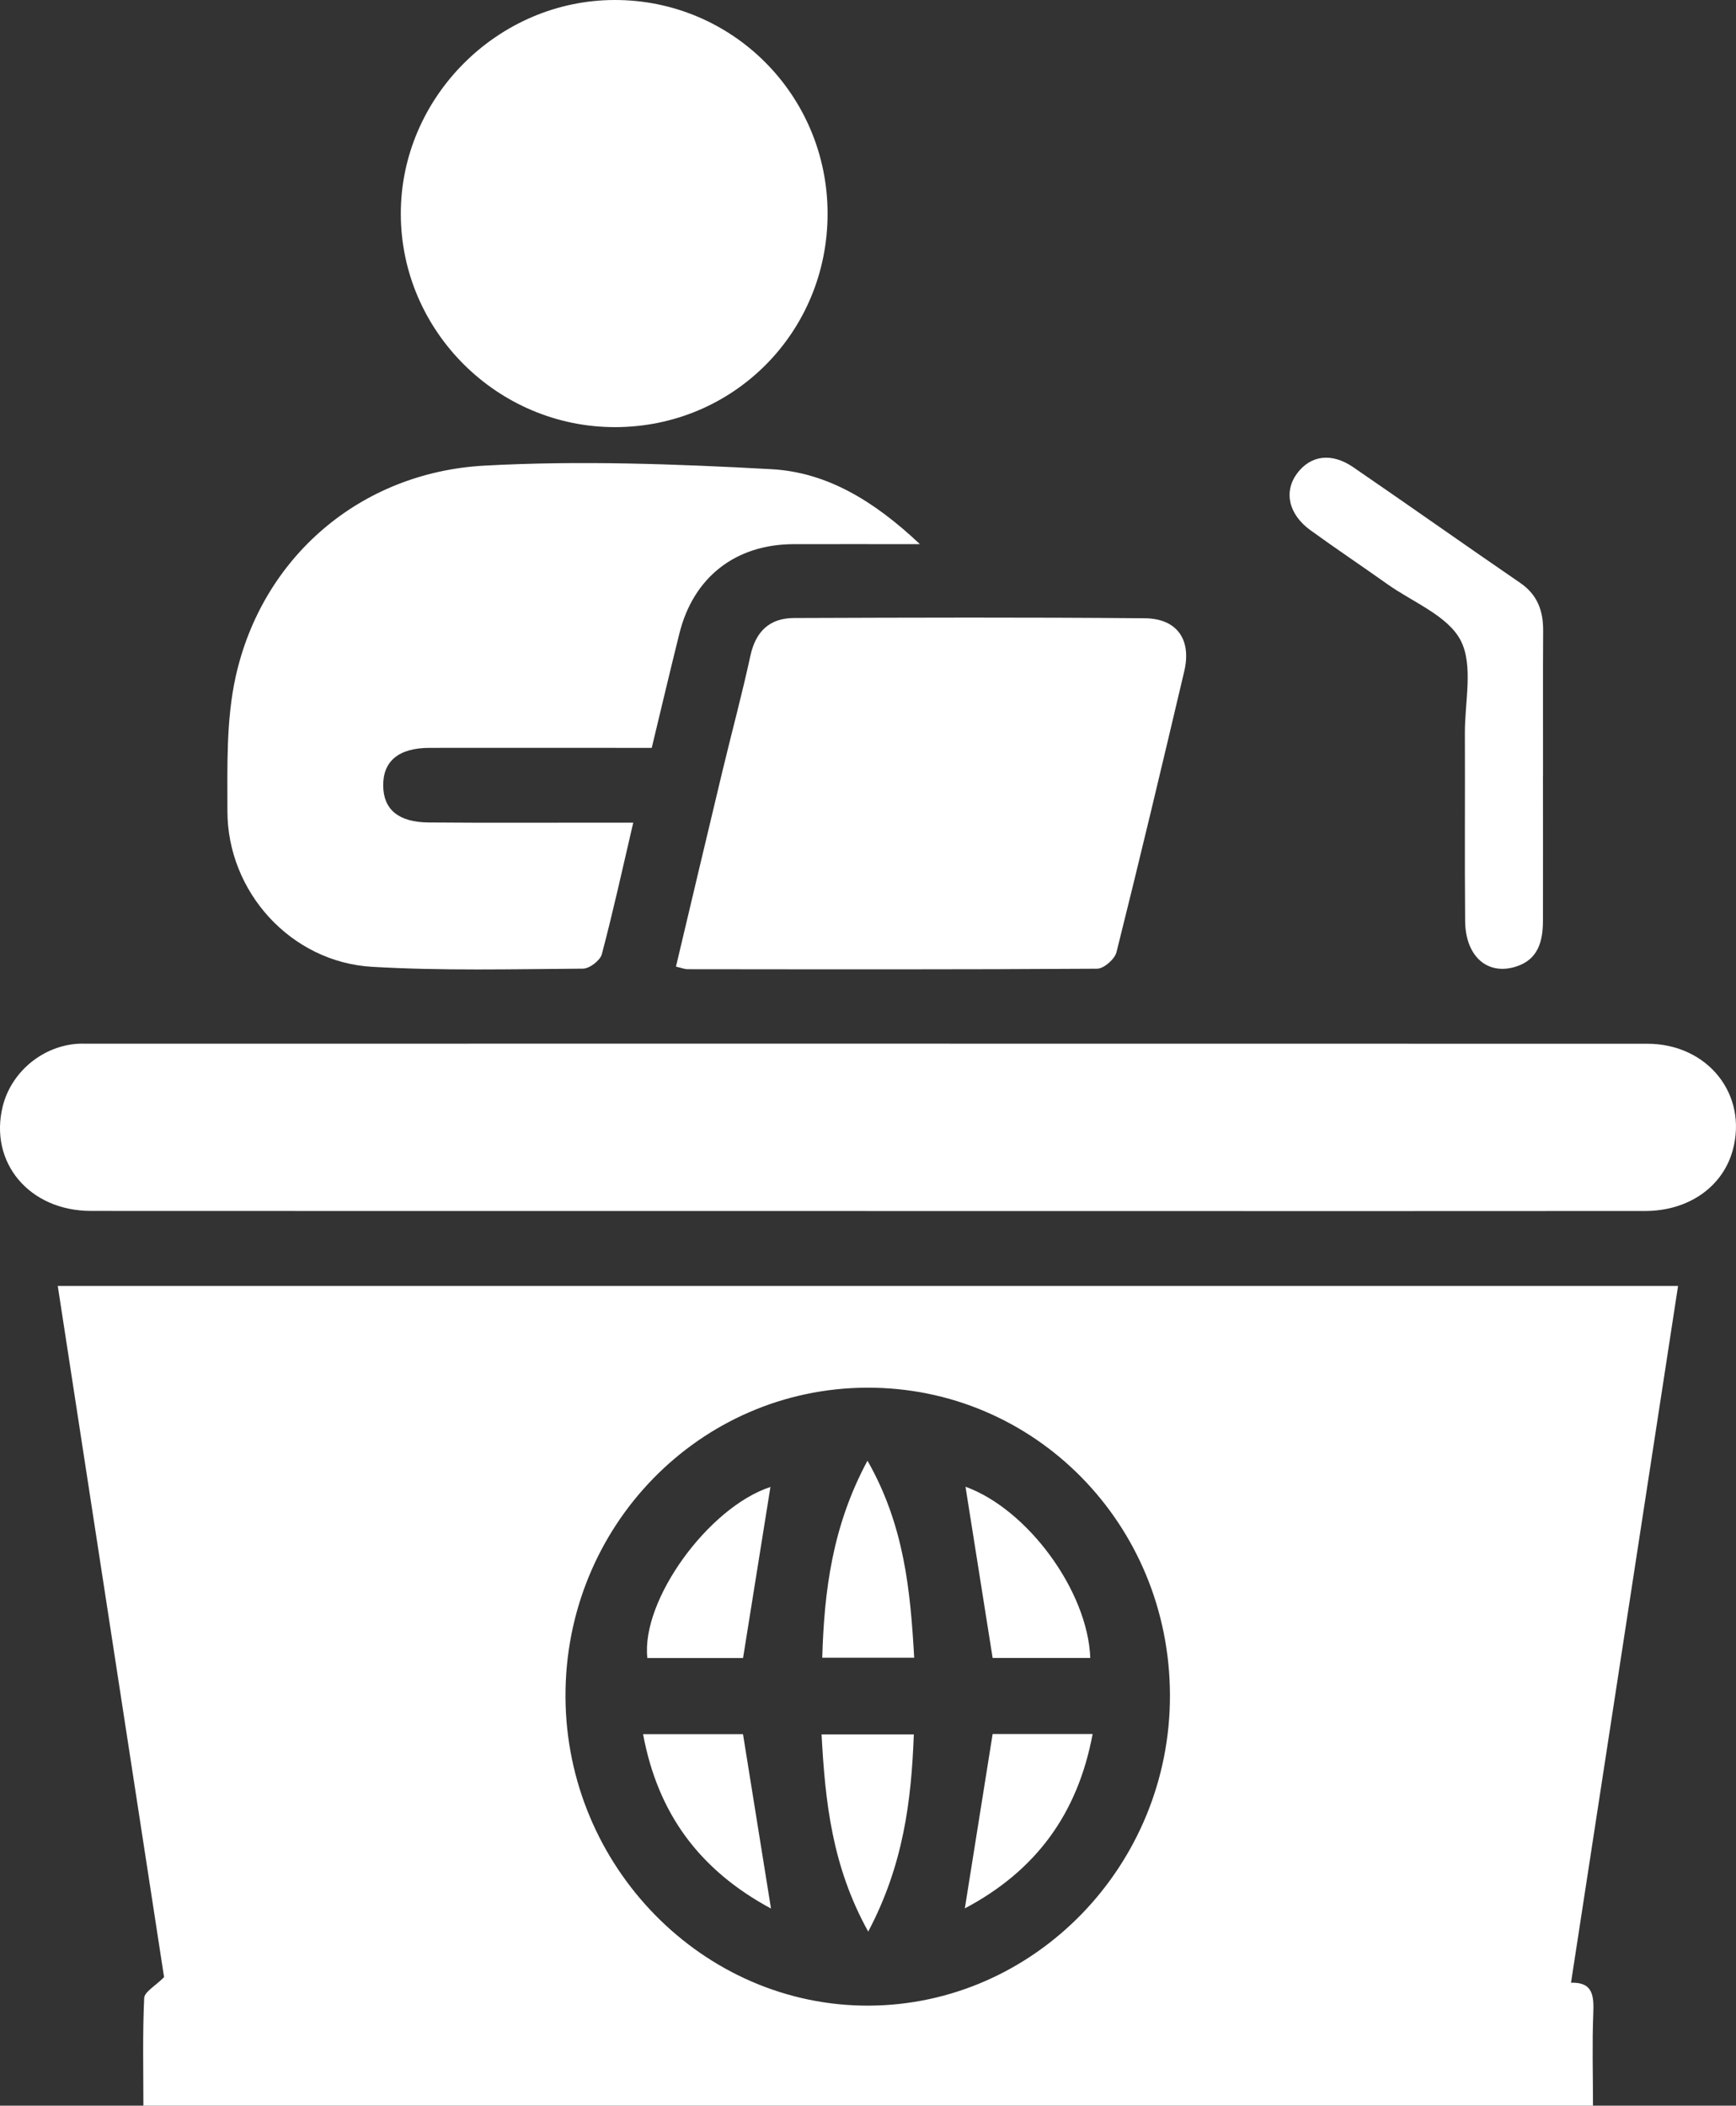
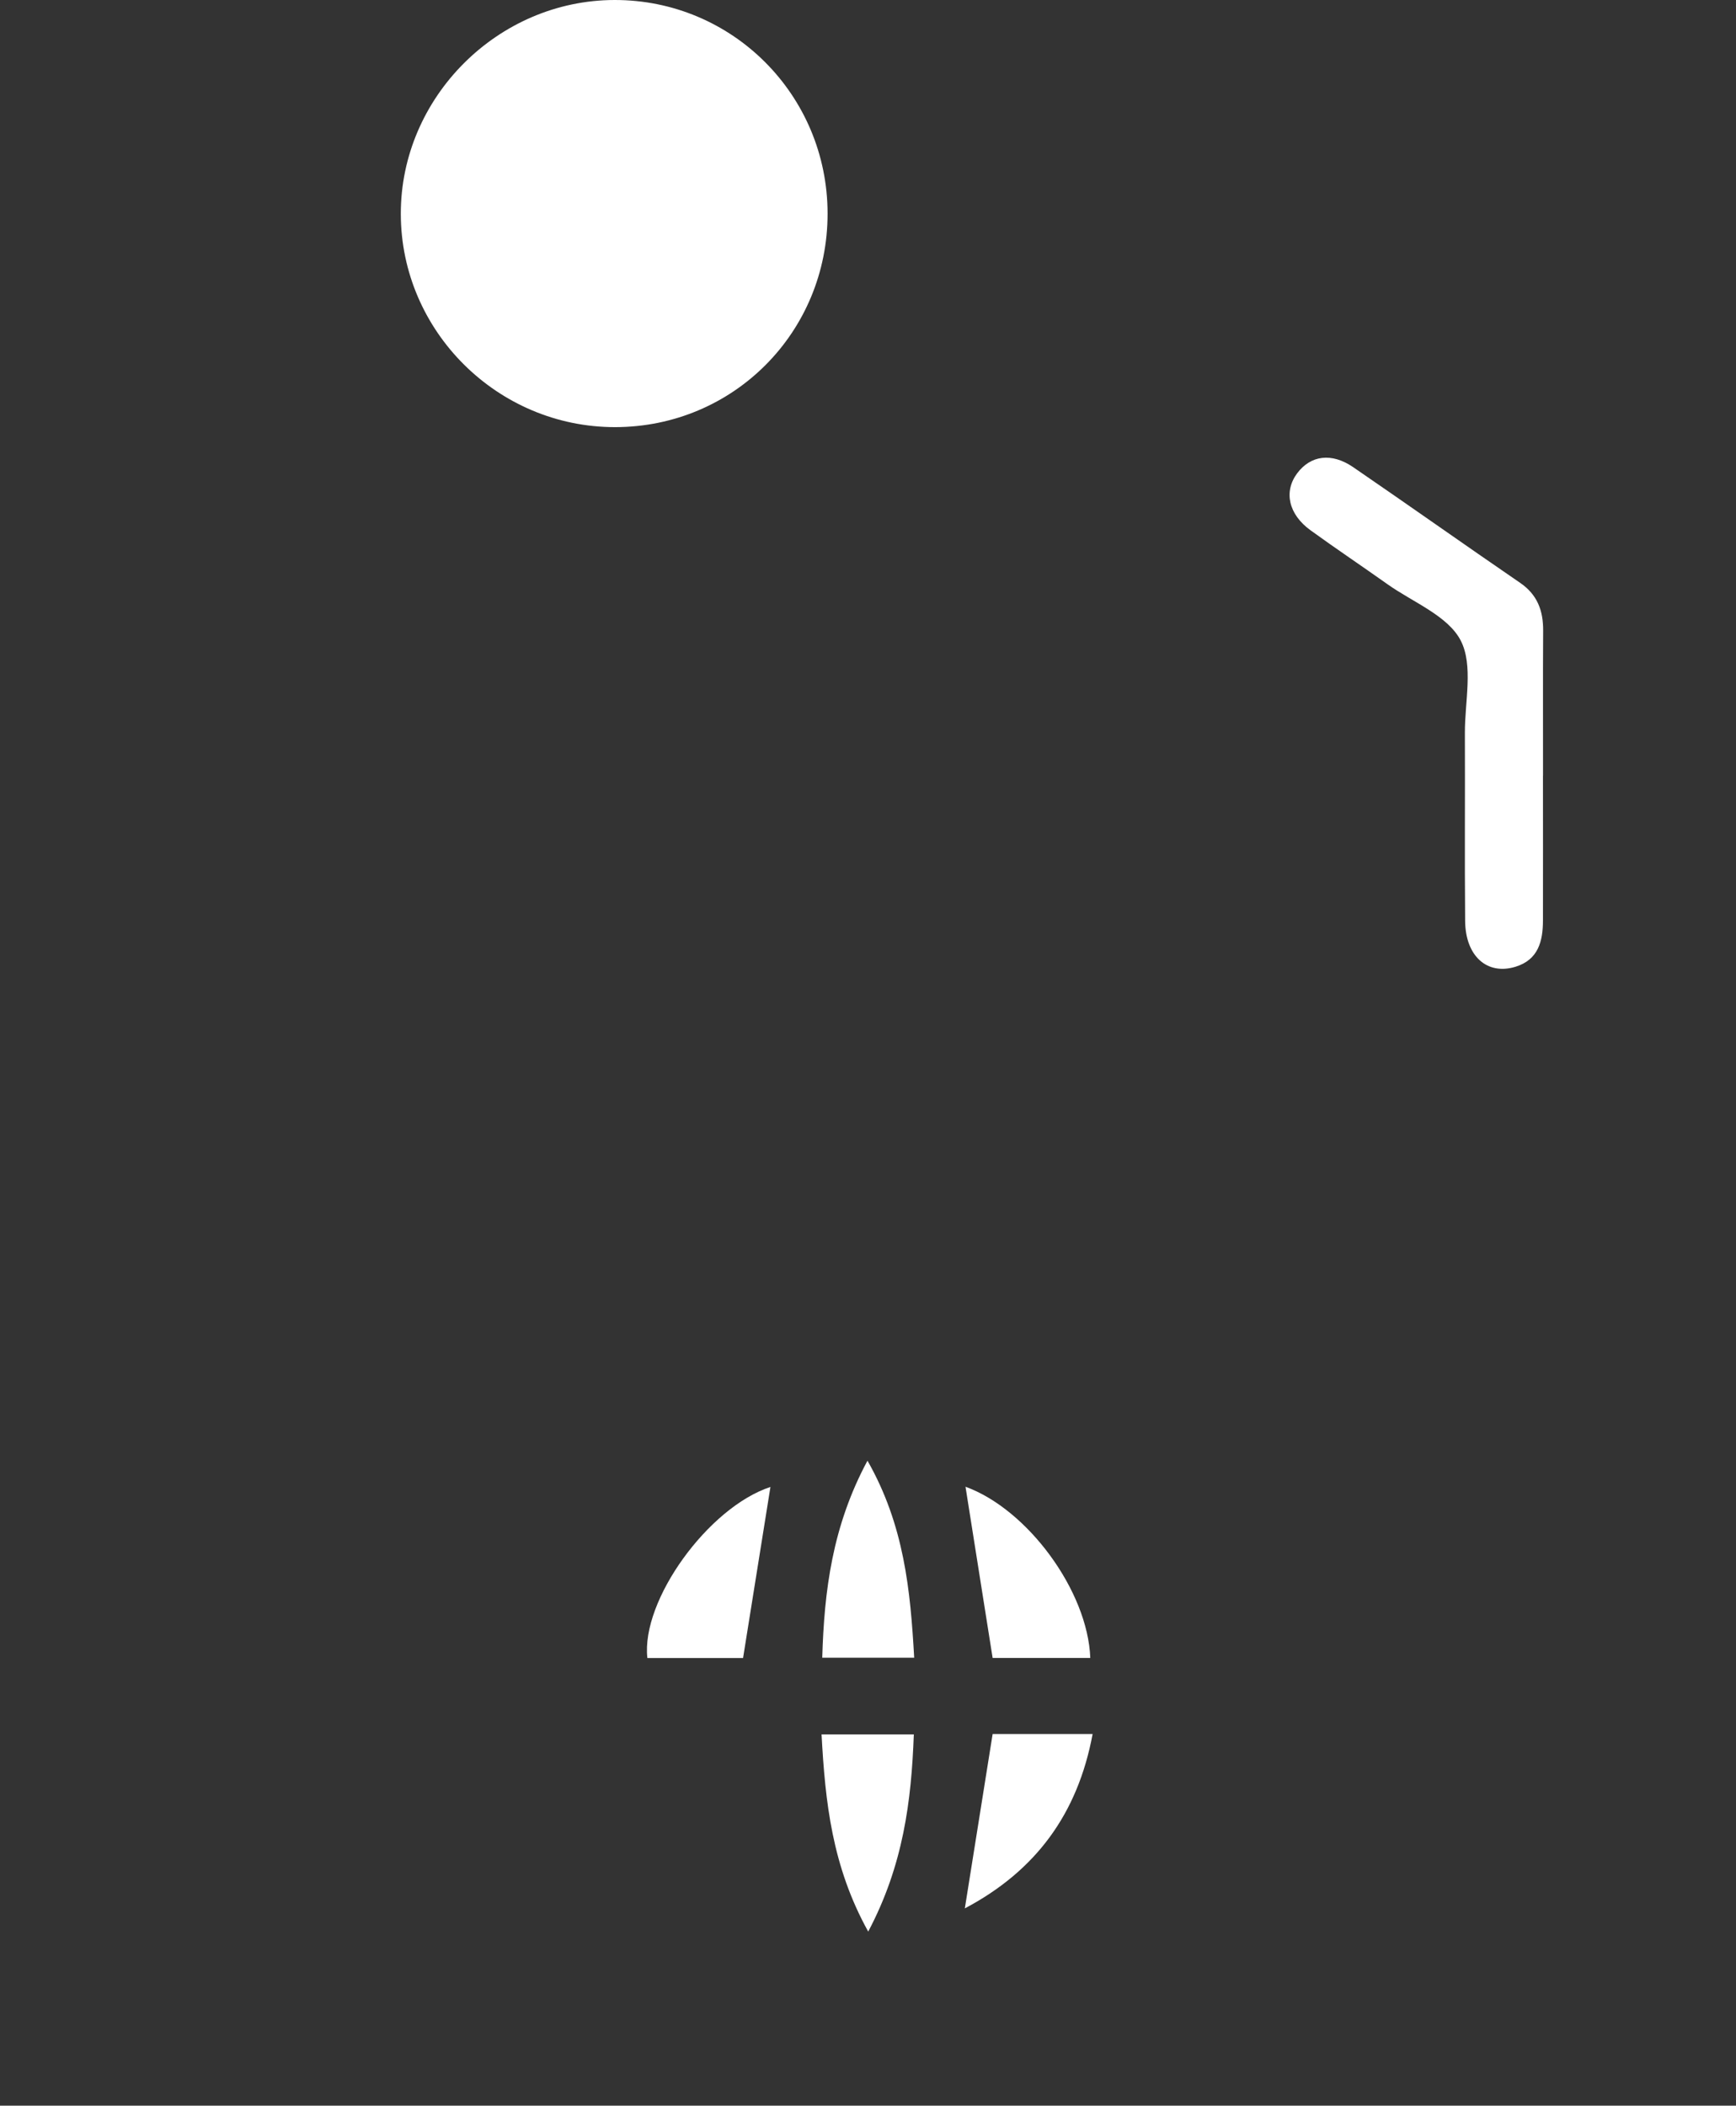
<svg xmlns="http://www.w3.org/2000/svg" id="Livello_2" data-name="Livello 2" viewBox="0 0 282.83 342.96">
  <rect x="0" y="0" width="282.83" height="342.96" fill="#333333" stroke="none" />
  <defs>
    <style>
      .cls-1 {
        fill: #fff;
        stroke-width: 0px;
      }
    </style>
  </defs>
  <g id="Livello_1-2" data-name="Livello 1">
    <g>
-       <path class="cls-1" d="M23.36,342.96c0-5.99-.14-11.76.13-17.52.05-1.03,1.82-1.97,3.24-3.41-5.66-36.82-11.46-74.52-17.32-112.58h263.98c-5.81,37.78-11.59,75.43-17.44,113.49,3.59-.13,3.74,2.15,3.63,4.99-.2,4.93-.05,9.87-.05,15.03H23.36ZM190.61,276.1c-.06-27.86-22.04-50.17-49.36-50.08-27.28.09-49.23,22.59-49.12,50.36.11,27.66,22.44,50.39,49.4,50.29,27.04-.1,49.14-22.86,49.08-50.57Z" />
-       <path class="cls-1" d="M141.24,197.24c-42.13,0-84.27.02-126.4-.01-10.08,0-16.67-7.9-14.39-17.06,1.35-5.41,6.19-9.58,11.79-10.13.69-.07,1.38-.05,2.07-.05,84.68,0,169.37-.01,254.05.01,9.89,0,16.46,8.31,13.92,17.41-1.65,5.92-7.2,9.82-14.22,9.83-29.98.03-59.96.01-89.93.01-12.3,0-24.59,0-36.89,0Z" />
-       <path class="cls-1" d="M149.83,88.63c-7.64,0-14.11-.02-20.57,0-9.45.04-16.29,5.39-18.57,14.54-1.5,6.01-2.92,12.04-4.51,18.64-1.39,0-2.86,0-4.32,0-10.64,0-21.28-.02-31.91,0-5.01.01-7.58,2.18-7.52,6.21.06,3.83,2.49,5.9,7.39,5.94,9.53.08,19.07.03,28.6.03,1.48,0,2.96,0,4.75,0-1.76,7.54-3.29,14.53-5.12,21.43-.27,1.02-2.01,2.35-3.07,2.35-11.46.08-22.95.37-34.38-.3-13.2-.77-23.57-12.21-23.55-25.42,0-7.28-.21-14.78,1.34-21.81,4.3-19.43,20.26-33.29,40.53-34.4,15.53-.85,31.2-.27,46.76.58,8.99.49,16.69,5.13,24.17,12.19Z" />
-       <path class="cls-1" d="M110.13,157.43c2.54-10.68,5.02-21.22,7.55-31.75,1.51-6.29,3.2-12.54,4.57-18.85.86-3.99,3.13-6.15,7.1-6.17,19.06-.07,38.11-.13,57.17.04,5.27.05,7.63,3.51,6.42,8.63-3.6,15.27-7.23,30.54-11.04,45.76-.28,1.13-2.06,2.68-3.15,2.69-22.23.15-44.46.1-66.7.08-.52,0-1.04-.22-1.92-.42Z" />
      <path class="cls-1" d="M134.83,34.77c.02,19.35-15.34,34.78-34.61,34.8-19.15.02-34.89-15.63-34.92-34.71C65.26,15.88,81.09.03,100.12,0c19.2-.03,34.69,15.49,34.71,34.77Z" />
      <path class="cls-1" d="M251.38,126.32c0,7.87.02,15.73,0,23.6-.01,3.37-.75,6.4-4.47,7.54-4.62,1.42-8.16-1.72-8.21-7.45-.09-10.21,0-20.43-.04-30.64-.02-5.1,1.41-11.01-.69-15.06-2.1-4.03-7.79-6.22-11.93-9.16-4.16-2.95-8.4-5.79-12.53-8.78-3.59-2.6-4.39-6.29-2.19-9.26,2.19-2.95,5.61-3.44,9.14-1.02,9.1,6.23,18.1,12.61,27.2,18.84,2.82,1.93,3.77,4.54,3.75,7.79-.05,7.87-.01,15.73-.02,23.6Z" />
-       <path class="cls-1" d="M125.6,310.85c-11.65-6.28-18.43-15.47-20.83-28.4h16.28c1.52,9.47,3.01,18.78,4.56,28.4Z" />
      <path class="cls-1" d="M178.01,282.43c-2.43,13.04-9.29,22.3-20.82,28.4,1.52-9.56,3.01-18.86,4.53-28.4h16.29Z" />
      <path class="cls-1" d="M141.45,314.61c-5.9-10.64-7.01-21.13-7.6-32.12h15.03c-.4,10.86-1.71,21.3-7.43,32.12Z" />
      <path class="cls-1" d="M121.05,270.05h-15.58c-1.06-9.39,9.95-24.56,20.05-27.86-1.46,9.09-2.92,18.25-4.46,27.86Z" />
      <path class="cls-1" d="M157.29,242.15c10.13,3.67,19.93,16.98,20.34,27.89h-15.91c-1.48-9.36-2.94-18.54-4.42-27.89Z" />
      <path class="cls-1" d="M148.95,270h-14.99c.32-10.89,1.63-21.41,7.37-32.09,5.98,10.5,6.99,21.09,7.61,32.09Z" />
    </g>
  </g>
</svg>